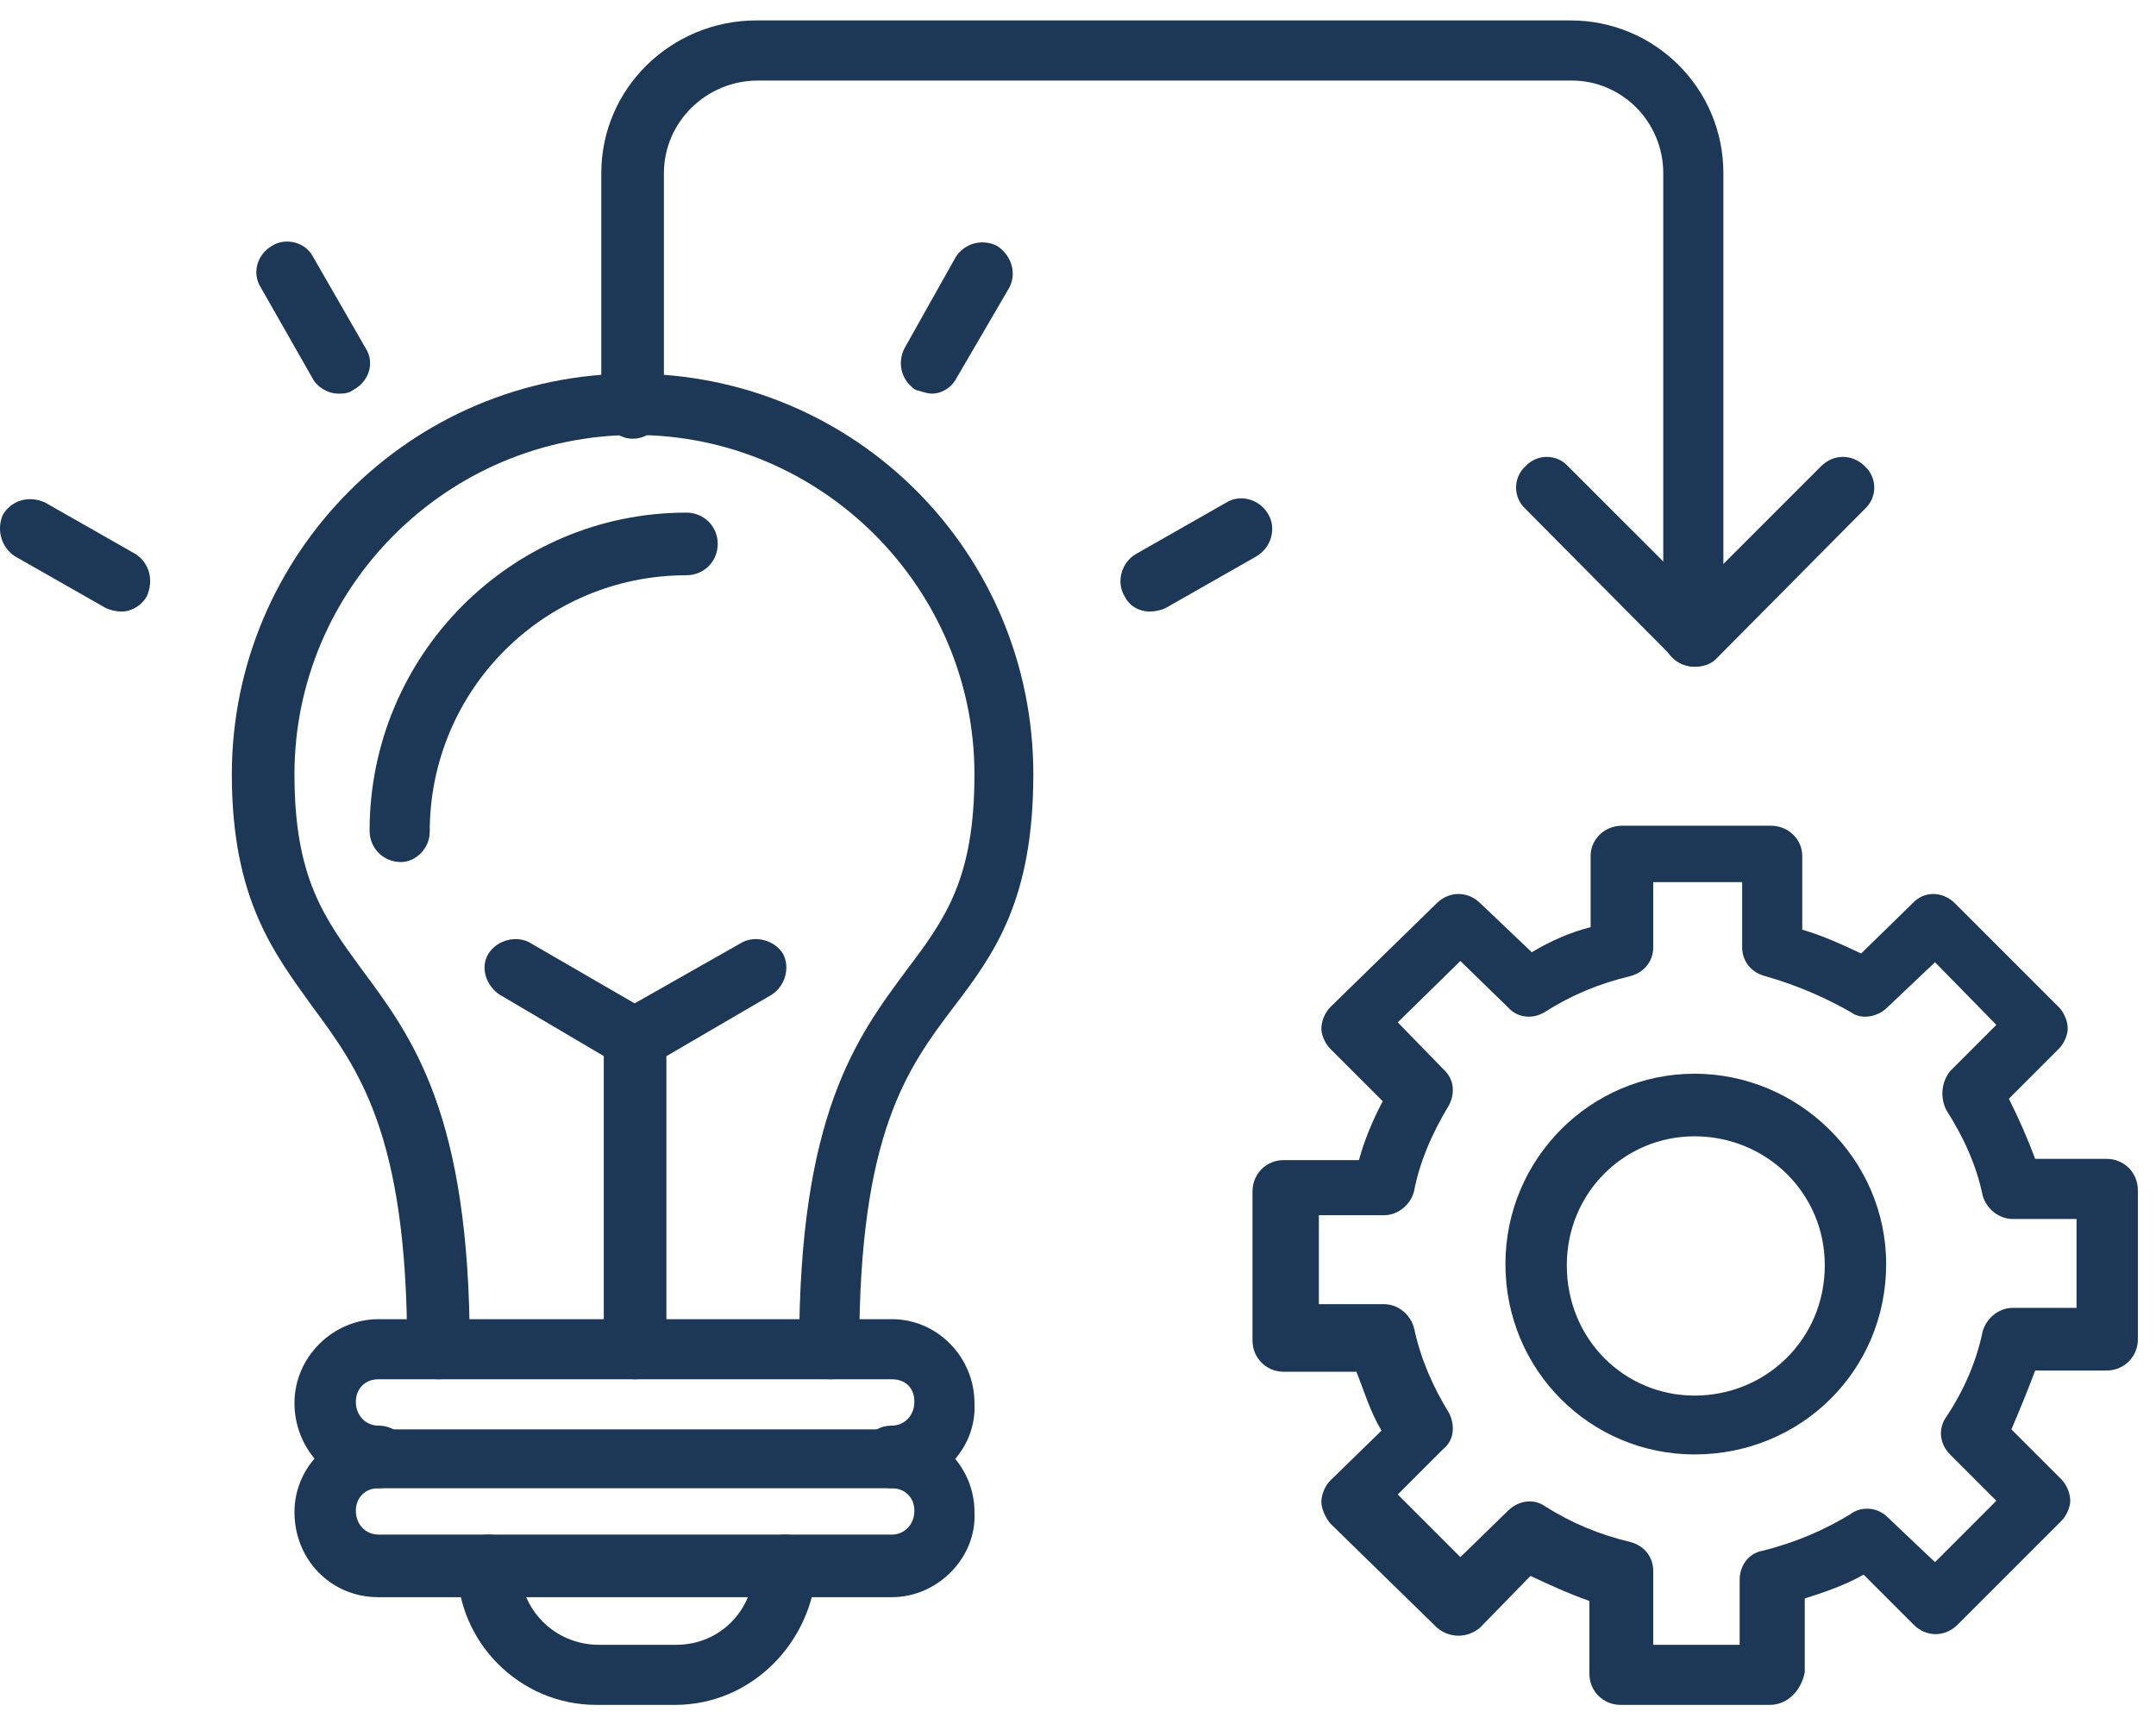
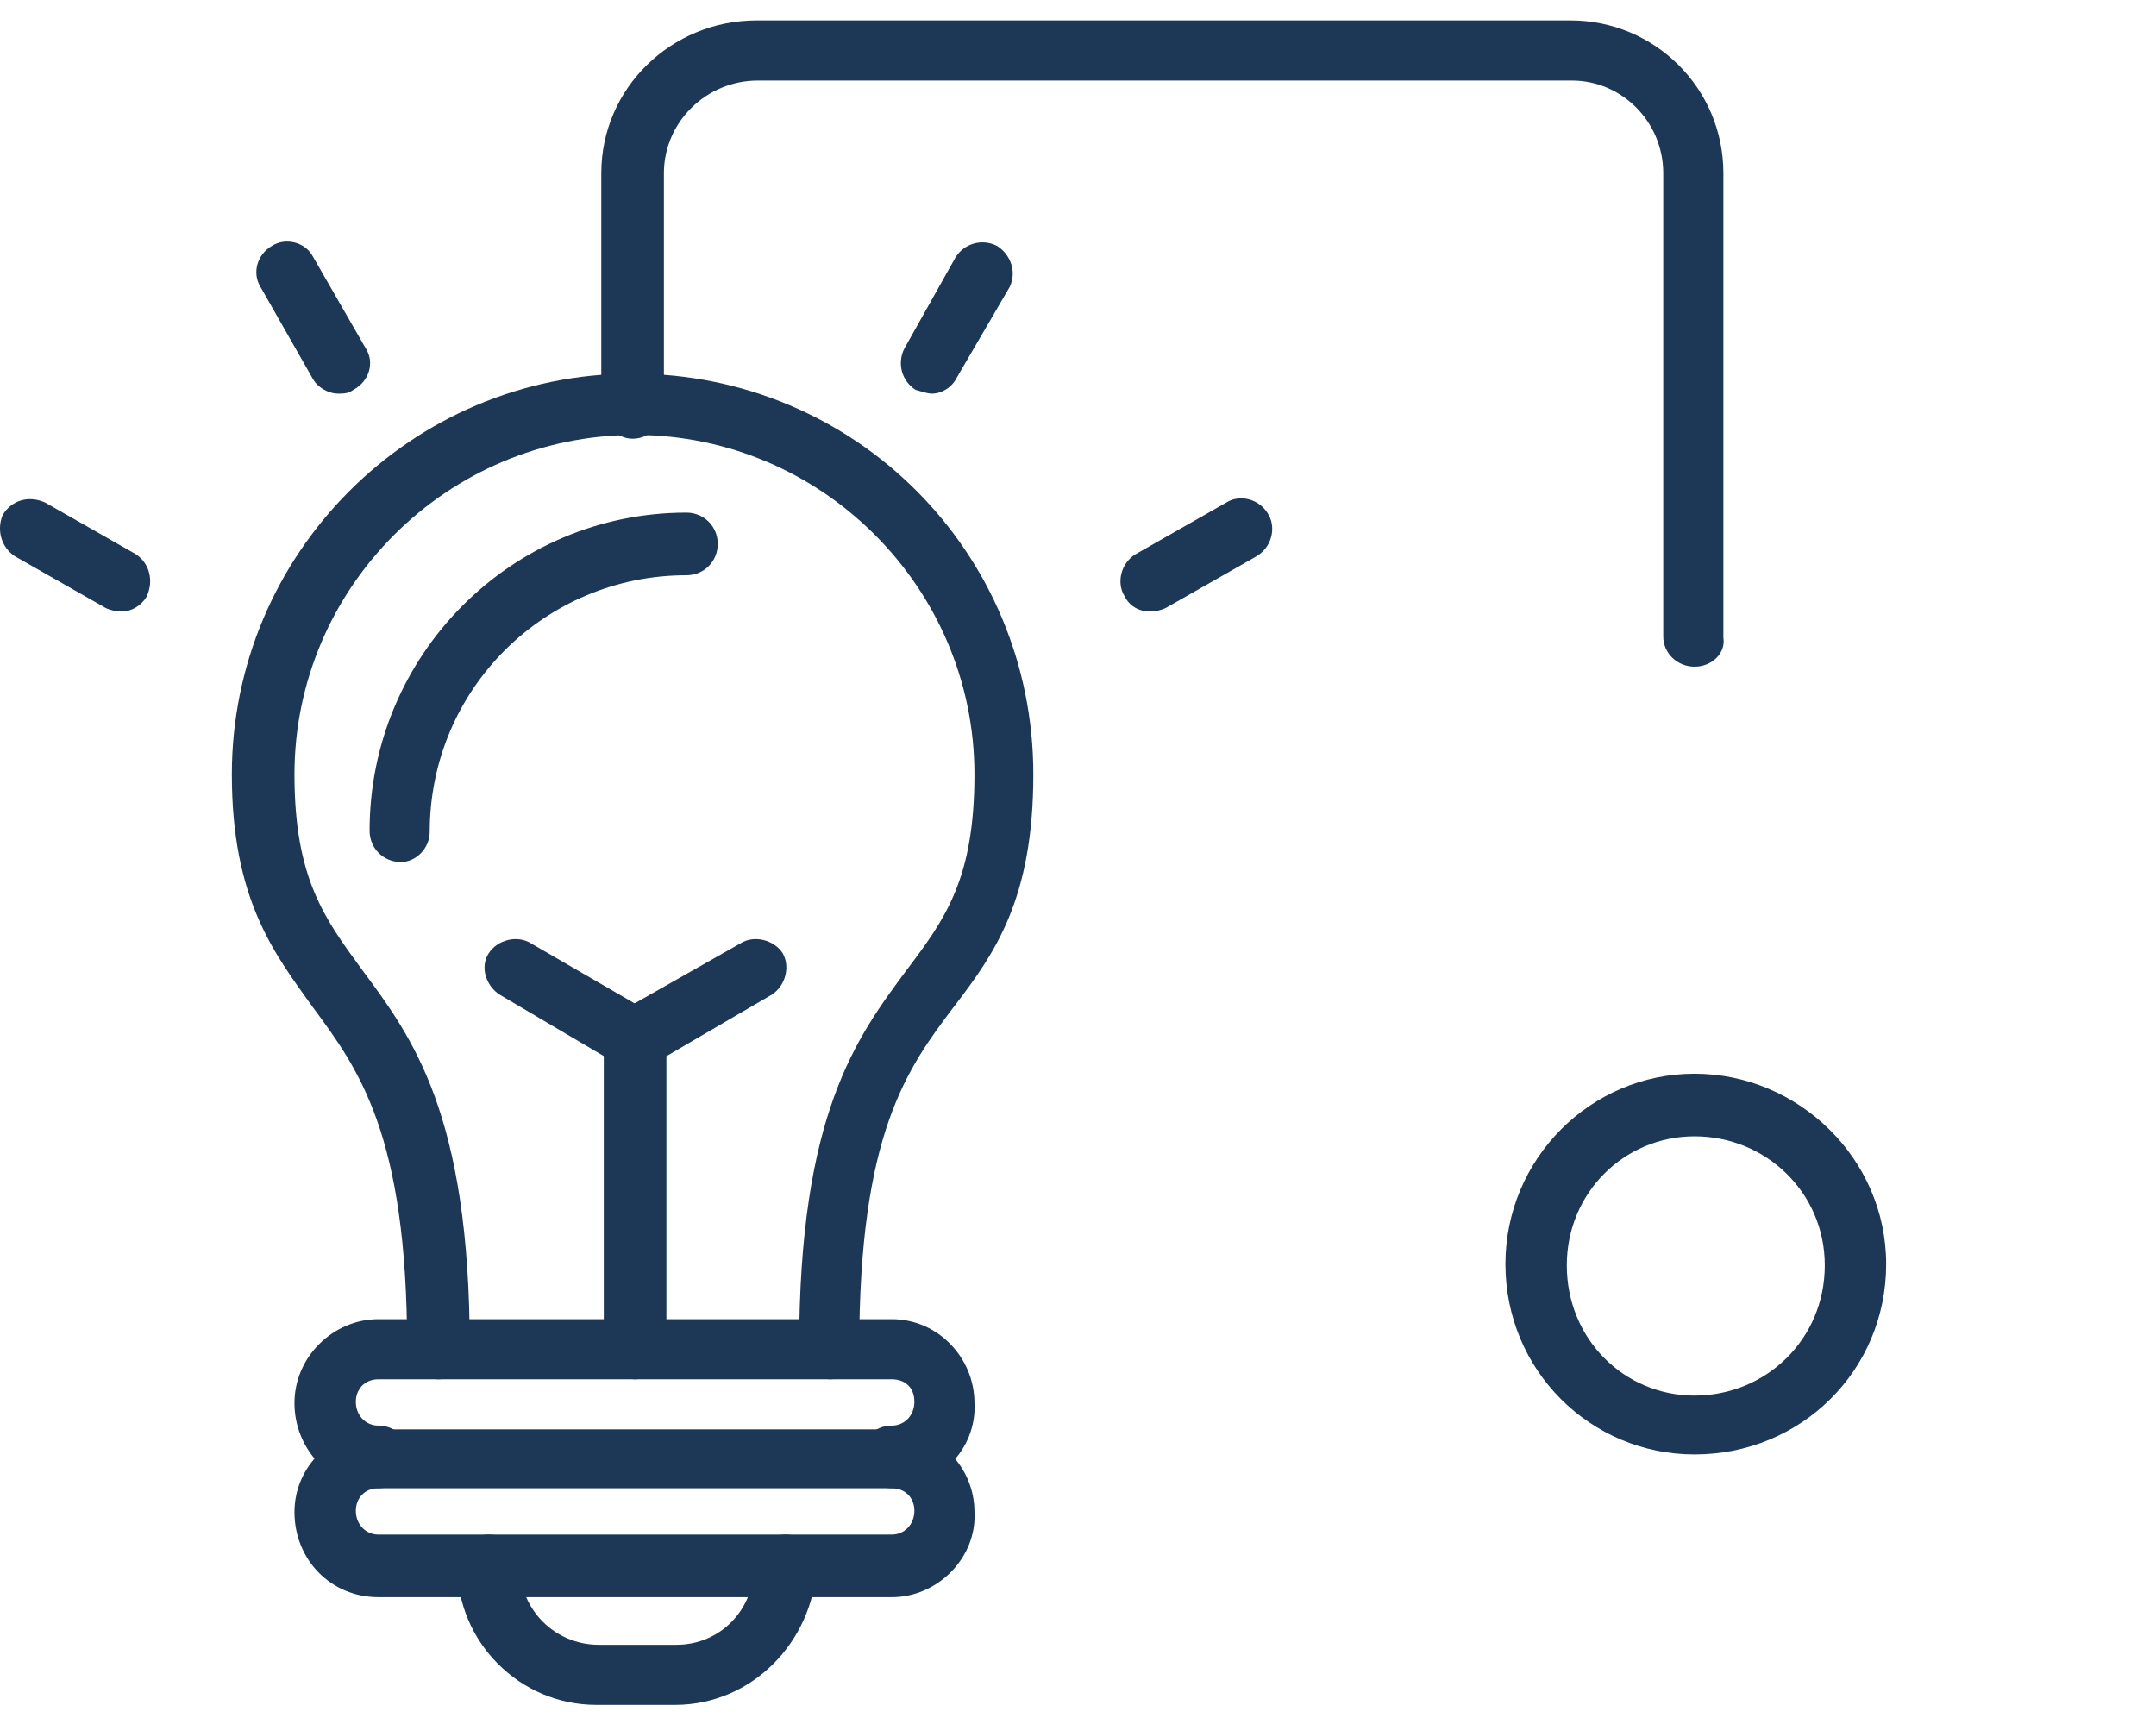
<svg xmlns="http://www.w3.org/2000/svg" fill="none" height="51" viewbox="0 0 64 51" width="64">
  <path clip-rule="evenodd" d="M50.302 43.172C47.216 43.172 44.688 40.681 44.688 37.521C44.688 34.398 47.216 31.871 50.302 31.871C53.387 31.871 55.99 34.398 55.99 37.521C55.99 40.681 53.462 43.172 50.302 43.172ZM50.302 33.729C48.22 33.729 46.51 35.402 46.51 37.558C46.51 39.752 48.22 41.425 50.302 41.425C52.421 41.425 54.168 39.752 54.168 37.558C54.168 35.402 52.421 33.729 50.302 33.729Z" fill="#1D3856" fill-rule="evenodd" />
-   <path clip-rule="evenodd" d="M52.533 50.606H48.109C47.589 50.606 47.18 50.198 47.18 49.677V47.521C46.548 47.298 45.99 47.038 45.432 46.778L43.946 48.302C43.574 48.636 43.016 48.636 42.644 48.302L39.484 45.216C39.336 45.03 39.224 44.77 39.224 44.584C39.224 44.361 39.336 44.101 39.484 43.952L41.009 42.465C40.674 41.908 40.488 41.276 40.265 40.718H38.109C37.589 40.718 37.18 40.309 37.18 39.789V35.365C37.18 34.844 37.589 34.435 38.109 34.435H40.34C40.488 33.878 40.748 33.246 41.046 32.688L39.484 31.127C39.336 30.978 39.224 30.718 39.224 30.532C39.224 30.309 39.336 30.049 39.484 29.9L42.644 26.815C43.016 26.443 43.574 26.443 43.946 26.815L45.47 28.265C46.027 27.93 46.622 27.67 47.217 27.521V25.402C47.217 24.919 47.626 24.51 48.146 24.51H52.57C53.09 24.51 53.499 24.919 53.499 25.402V27.595C54.131 27.781 54.689 28.041 55.247 28.302L56.771 26.815C57.105 26.443 57.663 26.443 58.035 26.815L61.12 29.9C61.269 30.049 61.38 30.309 61.38 30.532C61.38 30.718 61.269 30.978 61.12 31.127L59.633 32.614C59.931 33.209 60.191 33.804 60.414 34.398H62.533C63.053 34.398 63.462 34.807 63.462 35.328V39.752C63.462 40.272 63.053 40.681 62.533 40.681H60.414C60.191 41.276 59.931 41.908 59.708 42.428L61.195 43.915C61.343 44.064 61.455 44.324 61.455 44.547C61.455 44.733 61.343 44.993 61.195 45.142L58.109 48.227C57.737 48.599 57.18 48.599 56.808 48.227L55.321 46.74C54.8 47.038 54.169 47.261 53.574 47.447V49.64C53.462 50.198 53.053 50.606 52.533 50.606ZM49.038 48.822H51.641V46.889C51.641 46.48 51.901 46.108 52.31 46.034C53.351 45.774 54.169 45.402 54.912 44.956C55.247 44.696 55.73 44.733 56.027 45.03L57.44 46.369L59.261 44.547L57.886 43.172C57.589 42.874 57.514 42.428 57.775 42.056C58.295 41.276 58.667 40.421 58.852 39.529C58.964 39.12 59.336 38.822 59.745 38.822H61.641V36.183H59.745C59.336 36.183 58.964 35.885 58.852 35.476C58.667 34.584 58.295 33.766 57.775 32.949C57.589 32.577 57.626 32.131 57.886 31.796L59.261 30.421L57.44 28.562L56.027 29.9C55.73 30.198 55.247 30.272 54.949 30.049C54.169 29.603 53.313 29.231 52.384 28.971C51.975 28.859 51.715 28.525 51.715 28.116V26.183H49.076V28.116C49.076 28.525 48.815 28.859 48.407 28.971C47.477 29.194 46.659 29.529 45.841 30.049C45.47 30.272 45.024 30.198 44.763 29.9L43.351 28.525L41.492 30.346L42.83 31.722C43.165 32.019 43.202 32.428 43.016 32.8C42.496 33.655 42.124 34.547 41.975 35.365C41.864 35.774 41.492 36.071 41.083 36.071H39.15V38.711H41.083C41.492 38.711 41.864 39.008 41.975 39.417C42.161 40.309 42.533 41.164 43.016 41.945C43.202 42.317 43.165 42.763 42.83 43.023L41.492 44.361L43.351 46.22L44.763 44.844C45.061 44.547 45.507 44.473 45.841 44.696C46.659 45.216 47.477 45.551 48.407 45.774C48.815 45.885 49.076 46.22 49.076 46.629V48.822H49.038Z" fill="#1D3856" fill-rule="evenodd" />
  <path clip-rule="evenodd" d="M24.651 40.941C24.131 40.941 23.722 40.495 23.722 40.012C23.722 33.06 25.432 30.792 26.919 28.785C28.071 27.261 28.926 26.071 28.926 22.986C28.926 17.447 24.391 12.911 18.852 12.911C13.276 12.911 8.741 17.447 8.741 22.986C8.741 26.071 9.633 27.261 10.748 28.785C12.235 30.792 13.945 33.06 13.945 40.012C13.945 40.495 13.536 40.941 13.016 40.941C12.495 40.941 12.086 40.495 12.086 40.012C12.086 33.655 10.636 31.722 9.261 29.863C8.146 28.302 6.882 26.703 6.882 22.986C6.882 16.443 12.198 11.09 18.778 11.09C25.395 11.09 30.674 16.406 30.674 22.986C30.674 26.703 29.521 28.302 28.332 29.863C26.919 31.722 25.506 33.655 25.506 40.012C25.581 40.495 25.172 40.941 24.651 40.941Z" fill="#1D3856" fill-rule="evenodd" />
  <path clip-rule="evenodd" d="M11.901 25.588C11.38 25.588 10.971 25.179 10.971 24.658C10.971 19.454 15.172 15.216 20.376 15.216C20.897 15.216 21.306 15.625 21.306 16.145C21.306 16.666 20.897 17.075 20.376 17.075C16.176 17.075 12.756 20.458 12.756 24.695C12.756 25.179 12.347 25.588 11.901 25.588Z" fill="#1D3856" fill-rule="evenodd" />
  <path clip-rule="evenodd" d="M27.663 11.684C27.515 11.684 27.329 11.61 27.18 11.573C26.771 11.313 26.622 10.792 26.845 10.346L28.369 7.632C28.63 7.223 29.15 7.075 29.596 7.298C30.005 7.558 30.191 8.078 29.968 8.525L28.407 11.201C28.258 11.499 27.96 11.684 27.663 11.684Z" fill="#1D3856" fill-rule="evenodd" />
  <path clip-rule="evenodd" d="M34.131 18.153C33.834 18.153 33.536 18.004 33.388 17.707C33.128 17.298 33.276 16.703 33.722 16.443L36.399 14.919C36.808 14.659 37.403 14.807 37.663 15.29C37.886 15.699 37.737 16.257 37.291 16.517L34.615 18.041C34.466 18.116 34.28 18.153 34.131 18.153Z" fill="#1D3856" fill-rule="evenodd" />
  <path clip-rule="evenodd" d="M10.042 11.684C9.744 11.684 9.41 11.499 9.261 11.201L7.737 8.525C7.477 8.116 7.625 7.558 8.072 7.298C8.48 7.038 9.075 7.186 9.298 7.632L10.86 10.346C11.12 10.755 10.971 11.313 10.488 11.573C10.339 11.684 10.191 11.684 10.042 11.684Z" fill="#1D3856" fill-rule="evenodd" />
  <path clip-rule="evenodd" d="M3.611 18.153C3.462 18.153 3.276 18.116 3.127 18.041L0.451 16.517C0.042 16.257 -0.107 15.737 0.079 15.29C0.339 14.844 0.86 14.696 1.343 14.919L4.02 16.443C4.429 16.703 4.577 17.224 4.354 17.707C4.206 17.967 3.908 18.153 3.611 18.153Z" fill="#1D3856" fill-rule="evenodd" />
  <path clip-rule="evenodd" d="M26.474 44.175C25.953 44.175 25.544 43.766 25.544 43.246C25.544 42.725 25.953 42.316 26.474 42.316C26.845 42.316 27.143 42.019 27.143 41.61C27.143 41.164 26.845 40.941 26.474 40.941H11.232C10.823 40.941 10.563 41.238 10.563 41.61C10.563 42.019 10.86 42.316 11.232 42.316C11.752 42.316 12.161 42.725 12.161 43.246C12.161 43.766 11.752 44.175 11.232 44.175C9.819 44.175 8.741 43.023 8.741 41.647C8.741 40.272 9.894 39.157 11.232 39.157H26.474C27.849 39.157 28.927 40.309 28.927 41.647C29.001 43.023 27.849 44.175 26.474 44.175Z" fill="#1D3856" fill-rule="evenodd" />
  <path clip-rule="evenodd" d="M26.474 47.409H11.232C9.819 47.409 8.741 46.294 8.741 44.882C8.741 43.506 9.894 42.428 11.232 42.428H26.474C27.849 42.428 28.927 43.543 28.927 44.882C29.001 46.22 27.849 47.409 26.474 47.409ZM11.232 44.175C10.823 44.175 10.563 44.473 10.563 44.844C10.563 45.253 10.86 45.551 11.232 45.551H26.474C26.845 45.551 27.143 45.253 27.143 44.844C27.143 44.435 26.845 44.175 26.474 44.175H11.232Z" fill="#1D3856" fill-rule="evenodd" />
  <path clip-rule="evenodd" d="M20.042 50.606H17.7C15.432 50.606 13.574 48.748 13.574 46.48C13.574 45.96 14.02 45.551 14.503 45.551C15.024 45.551 15.432 45.96 15.432 46.48C15.432 47.781 16.473 48.822 17.774 48.822H20.079C21.38 48.822 22.384 47.781 22.384 46.48C22.384 45.96 22.793 45.551 23.314 45.551C23.834 45.551 24.243 45.96 24.243 46.48C24.131 48.748 22.31 50.606 20.042 50.606Z" fill="#1D3856" fill-rule="evenodd" />
  <path clip-rule="evenodd" d="M18.852 40.941C18.332 40.941 17.923 40.495 17.923 40.011V30.829C17.923 30.532 18.072 30.197 18.369 30.049L21.975 28.004C22.384 27.744 22.979 27.893 23.239 28.302C23.462 28.71 23.313 29.268 22.904 29.528L19.782 31.35V40.049C19.782 40.495 19.373 40.941 18.852 40.941Z" fill="#1D3856" fill-rule="evenodd" />
  <path clip-rule="evenodd" d="M18.852 31.722C18.704 31.722 18.518 31.647 18.369 31.61L14.838 29.528C14.429 29.268 14.243 28.71 14.503 28.302C14.763 27.893 15.358 27.744 15.767 28.004L19.298 30.049C19.707 30.309 19.856 30.866 19.633 31.276C19.447 31.536 19.15 31.722 18.852 31.722Z" fill="#1D3856" fill-rule="evenodd" />
  <path clip-rule="evenodd" d="M50.303 19.789C49.782 19.789 49.373 19.38 49.373 18.896V5.142C49.373 3.618 48.147 2.391 46.66 2.391H22.496C20.972 2.391 19.708 3.618 19.708 5.142V12.093C19.708 12.577 19.299 13.023 18.779 13.023C18.295 13.023 17.849 12.577 17.849 12.093V5.142C17.849 2.614 19.931 0.606 22.459 0.606H46.622C49.113 0.606 51.158 2.614 51.158 5.142V18.934C51.232 19.38 50.823 19.789 50.303 19.789Z" fill="#1D3856" fill-rule="evenodd" />
-   <path clip-rule="evenodd" d="M50.302 19.789C50.116 19.789 49.856 19.714 49.707 19.566L45.283 15.105C44.911 14.77 44.911 14.175 45.283 13.841C45.618 13.469 46.213 13.469 46.547 13.841L50.302 17.595L54.056 13.841C54.428 13.469 54.986 13.469 55.358 13.841C55.729 14.175 55.729 14.77 55.358 15.105L50.934 19.566C50.785 19.714 50.562 19.789 50.302 19.789Z" fill="#1D3856" fill-rule="evenodd" />
</svg>